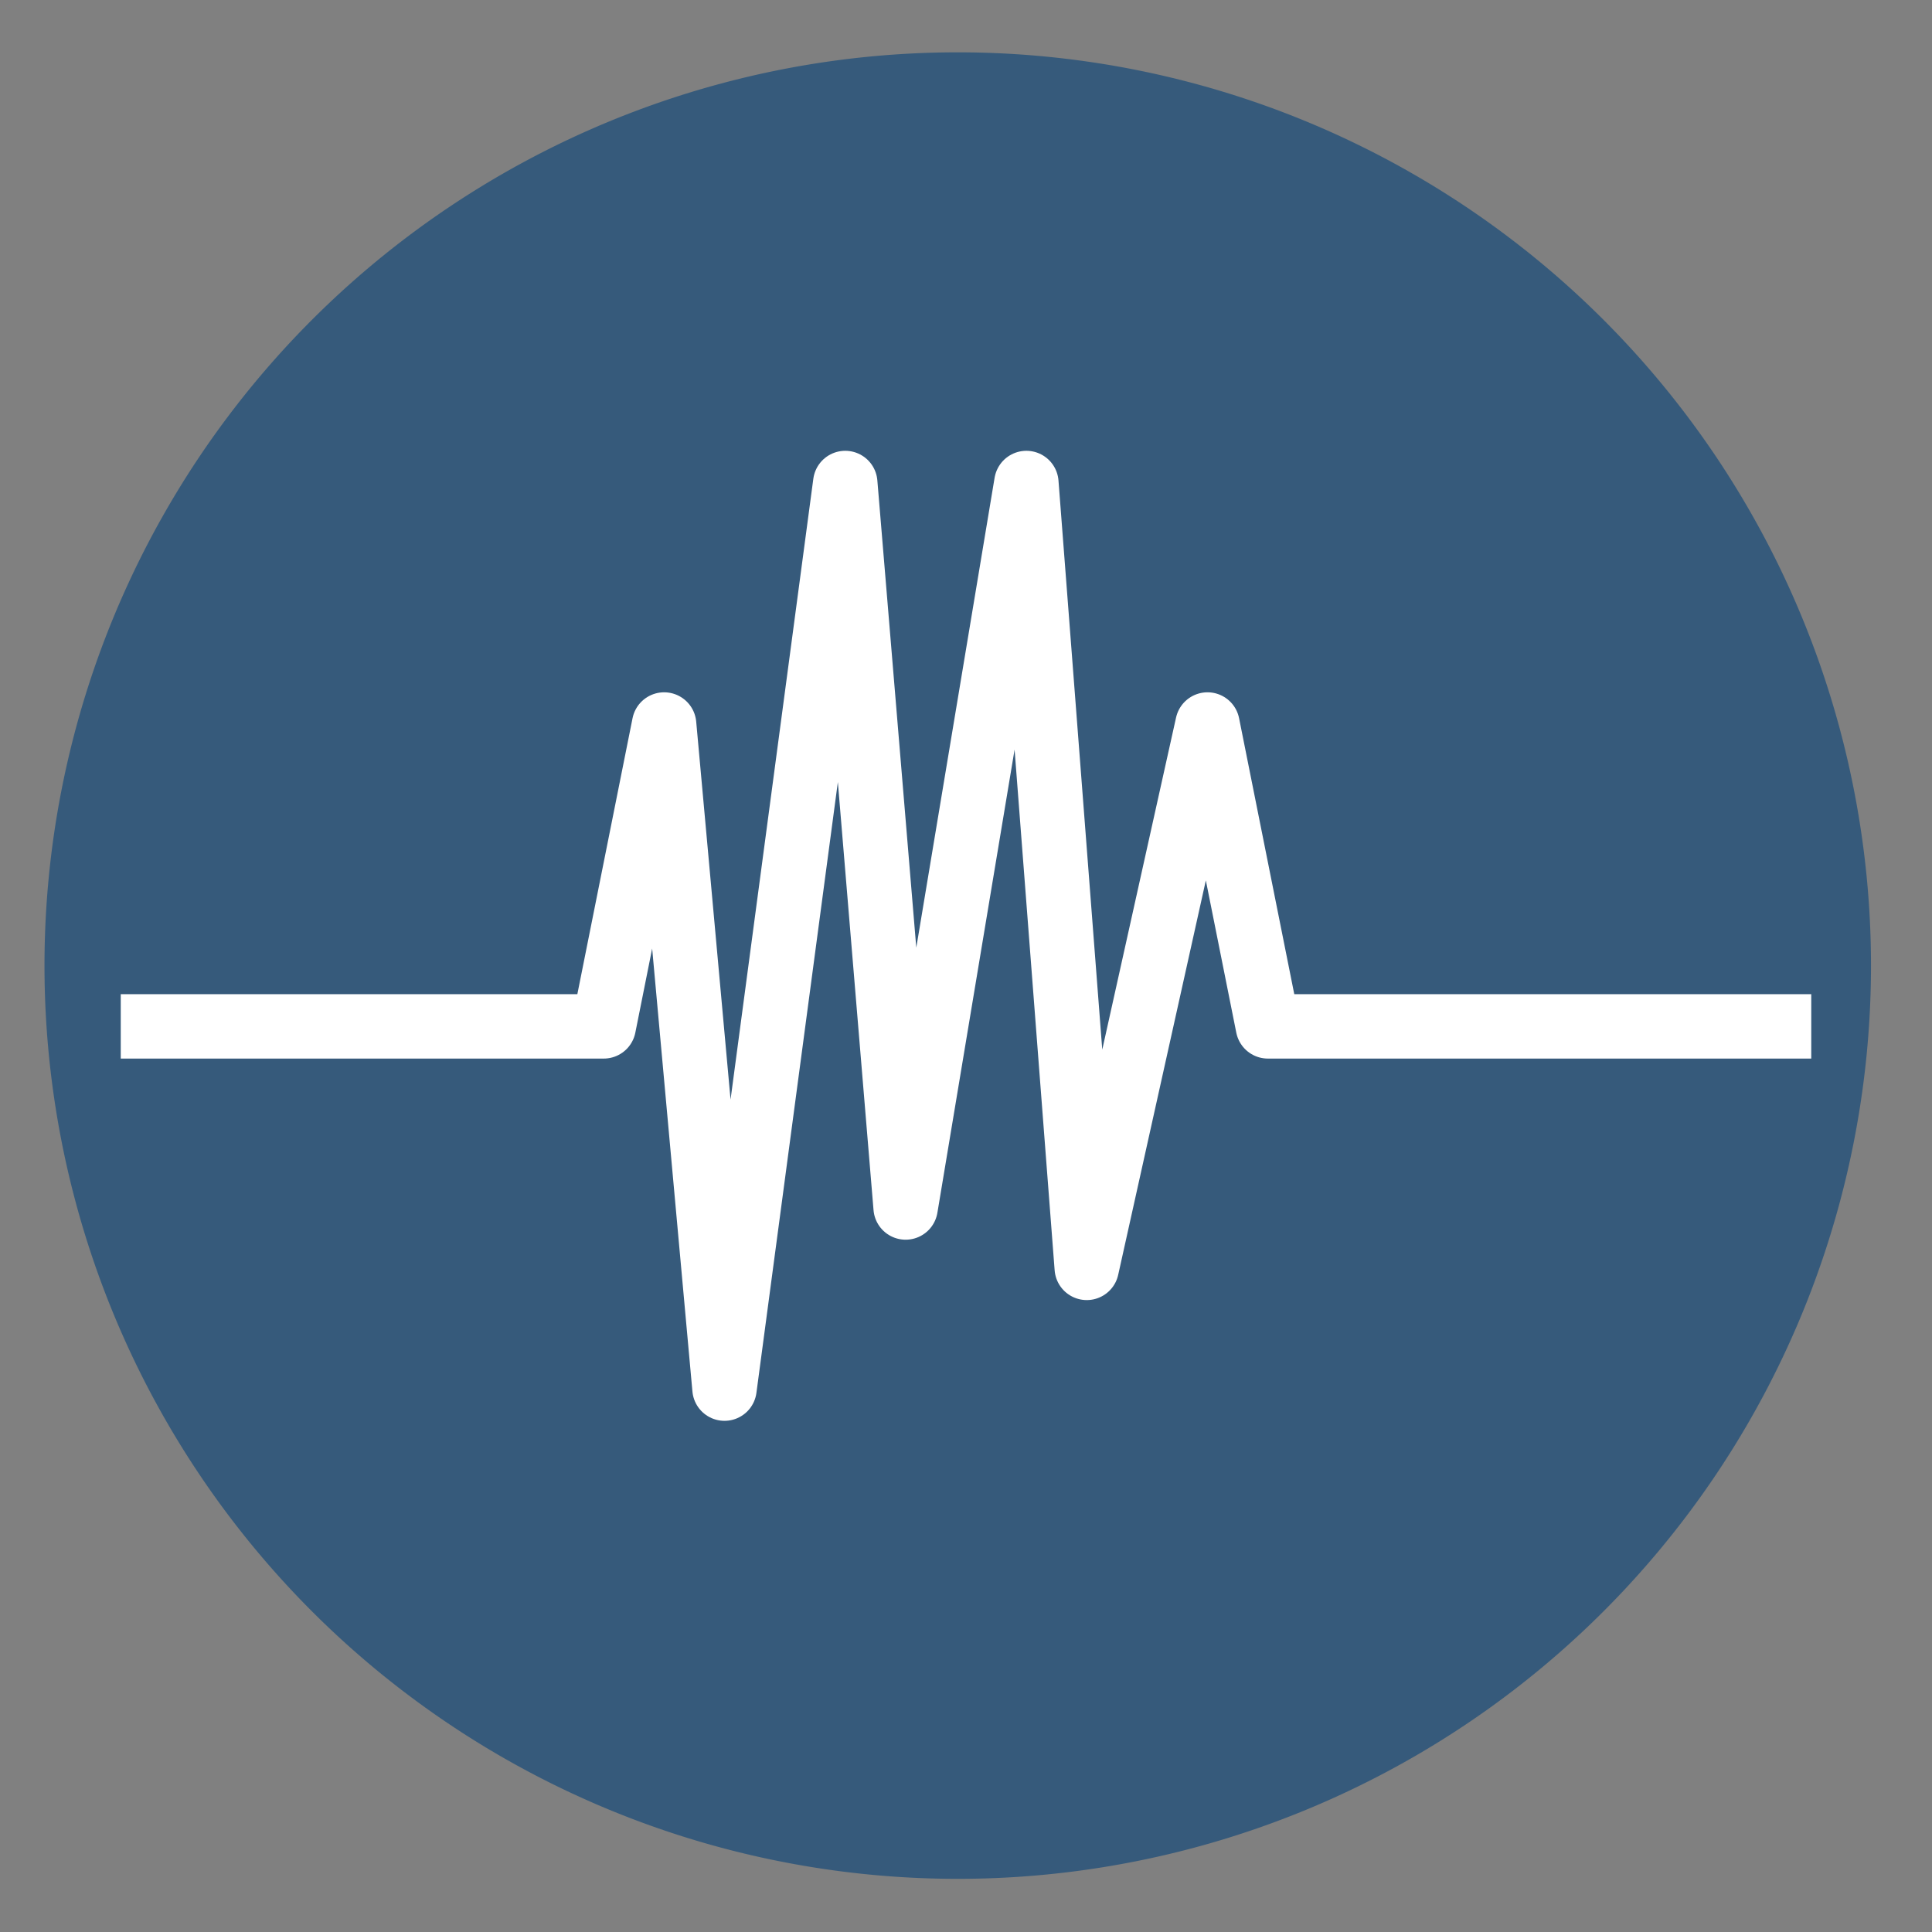
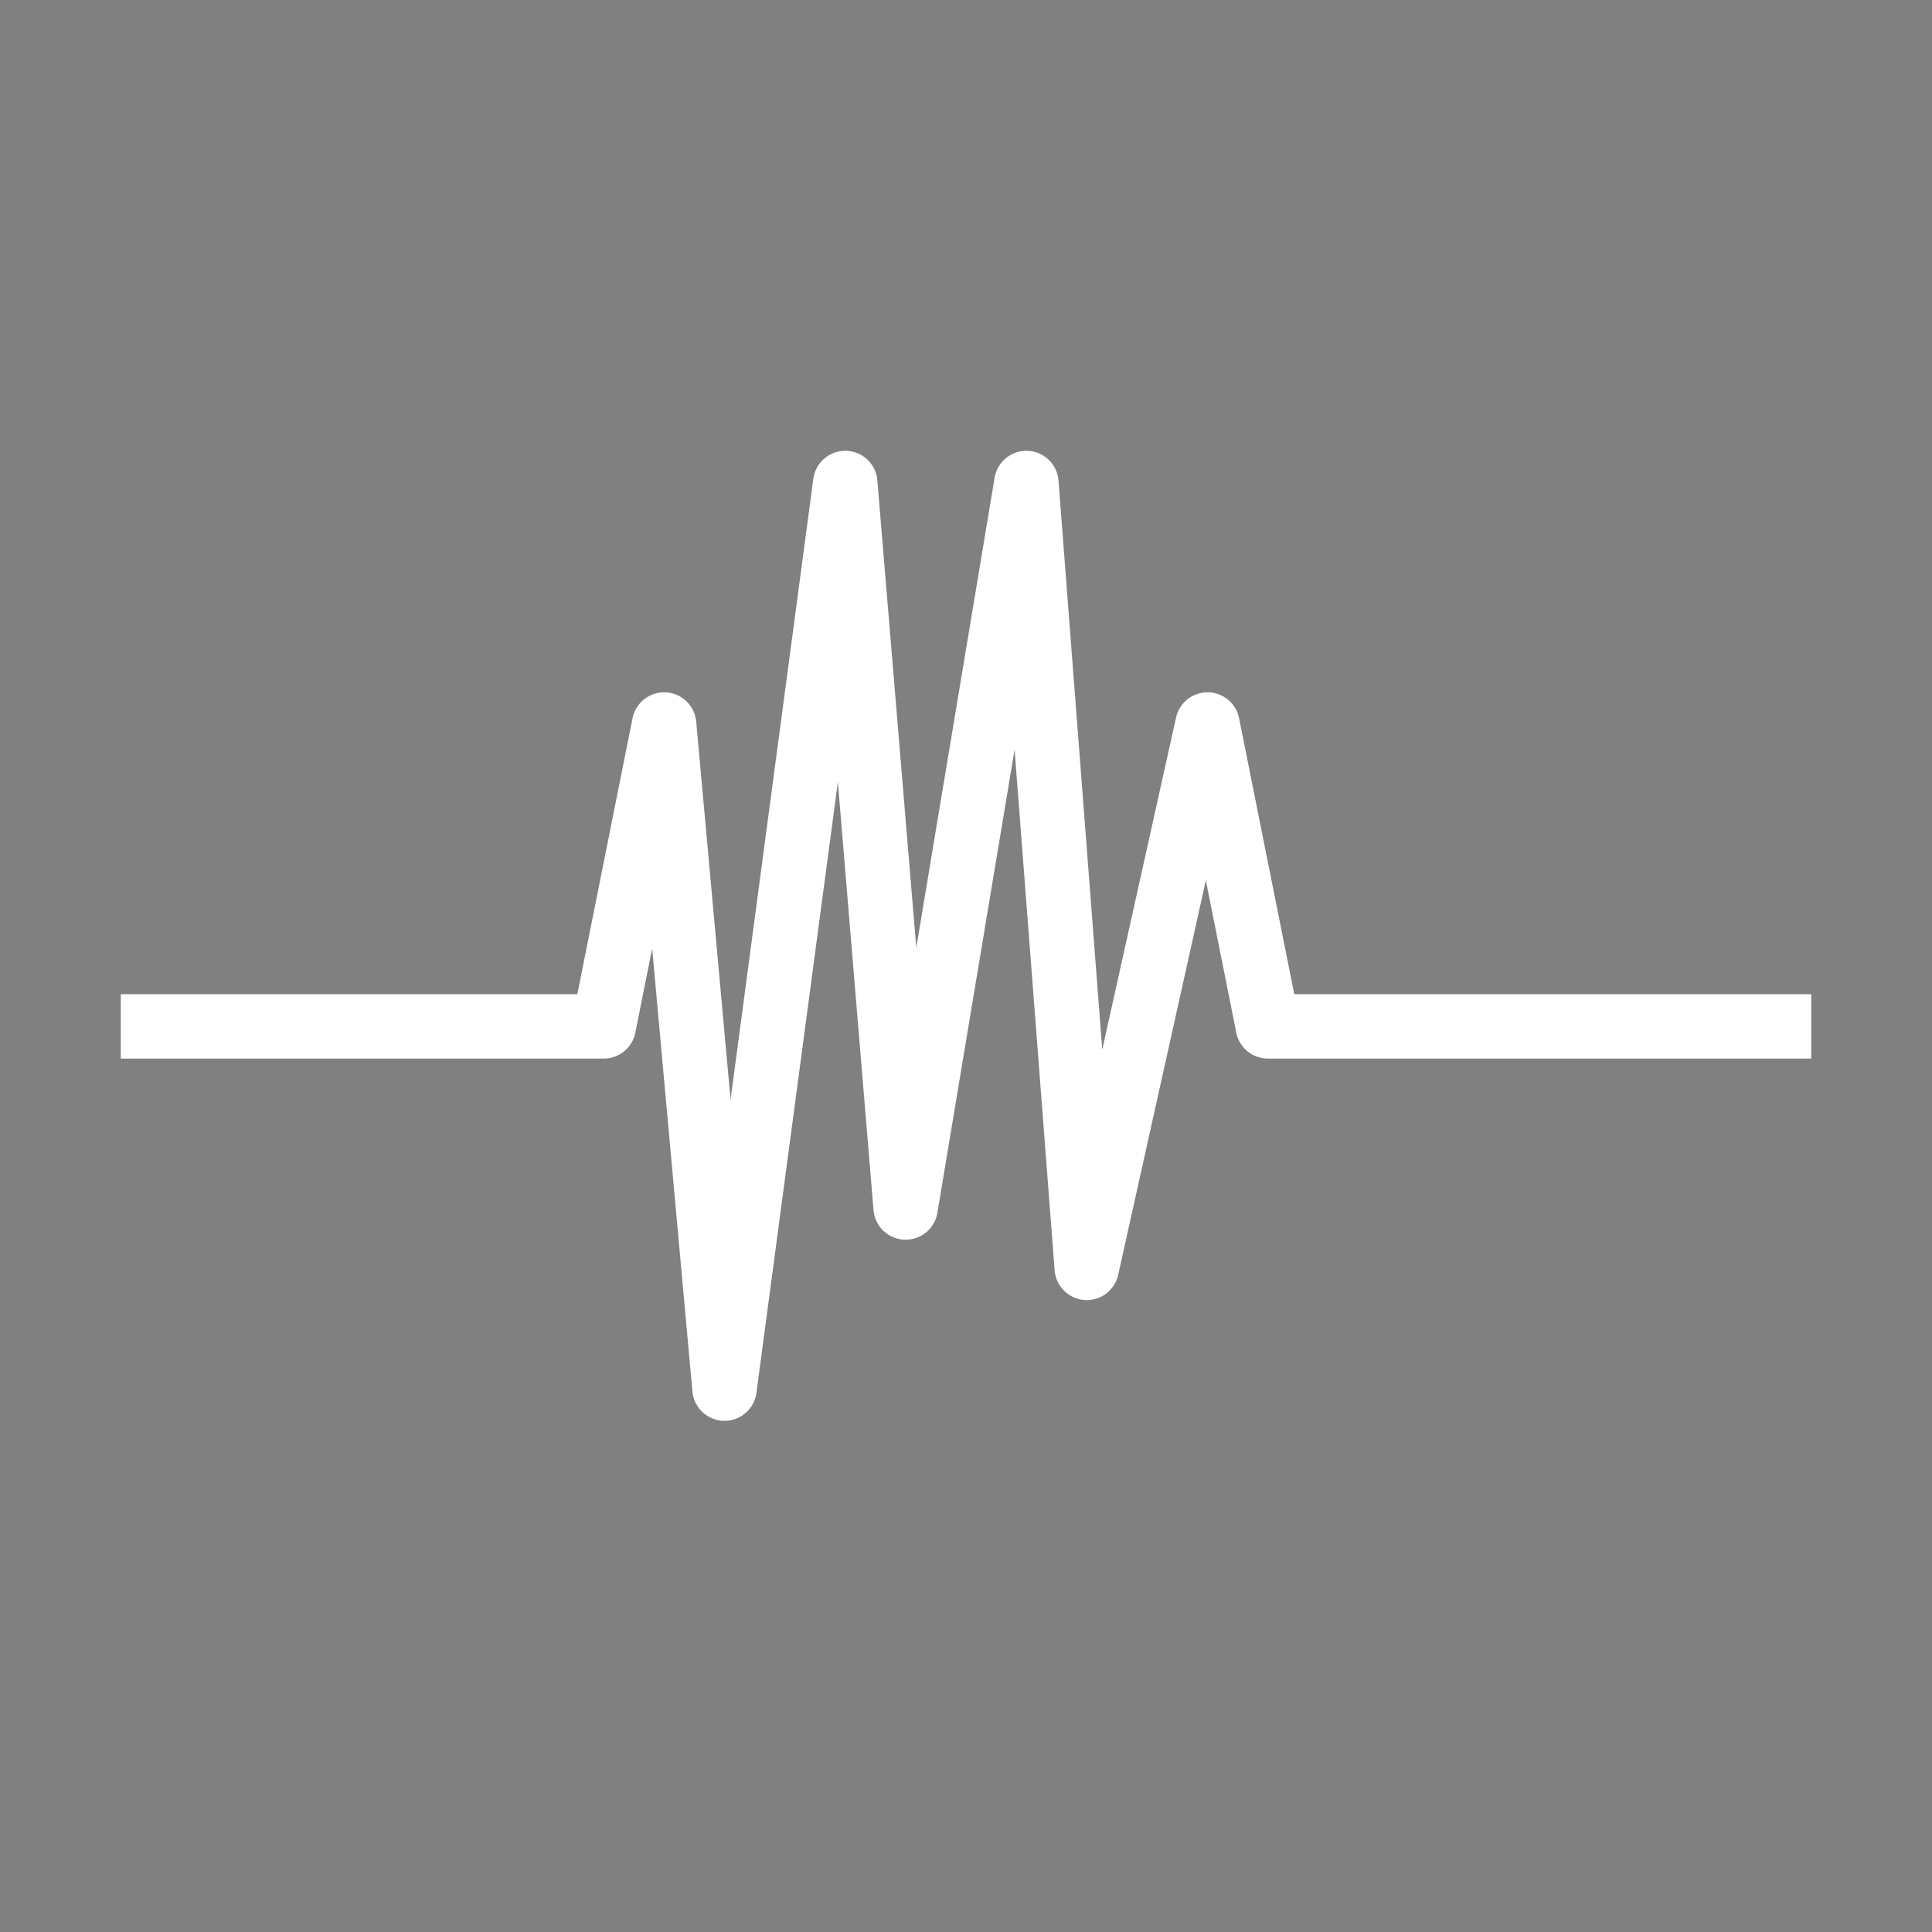
<svg xmlns="http://www.w3.org/2000/svg" height="48" width="48">
  <rect width="100%" height="100%" fill="#808080" stroke="none" />
-   <path d="m44.322 27.405a19.73 19.73 0 0 1 -19.73 19.73 19.73 19.73 0 0 1 -19.73-19.73 19.73 19.73 0 0 1 19.73-19.73 19.73 19.73 0 0 1 19.73 19.73z" fill="#365a7b" opacity=".99" transform="matrix(1.15 0 0 1.15 -4.486 -7.526)" />
  <path d="m3 25.5h12l1.5-7.5 1.5 16.5 3-22.5 1.5 18 3-18 1.5 19.5 3-13.5 1.5 7.5h13.5" fill="none" stroke="#fff" stroke-linejoin="round" stroke-width="1.6" />
</svg>